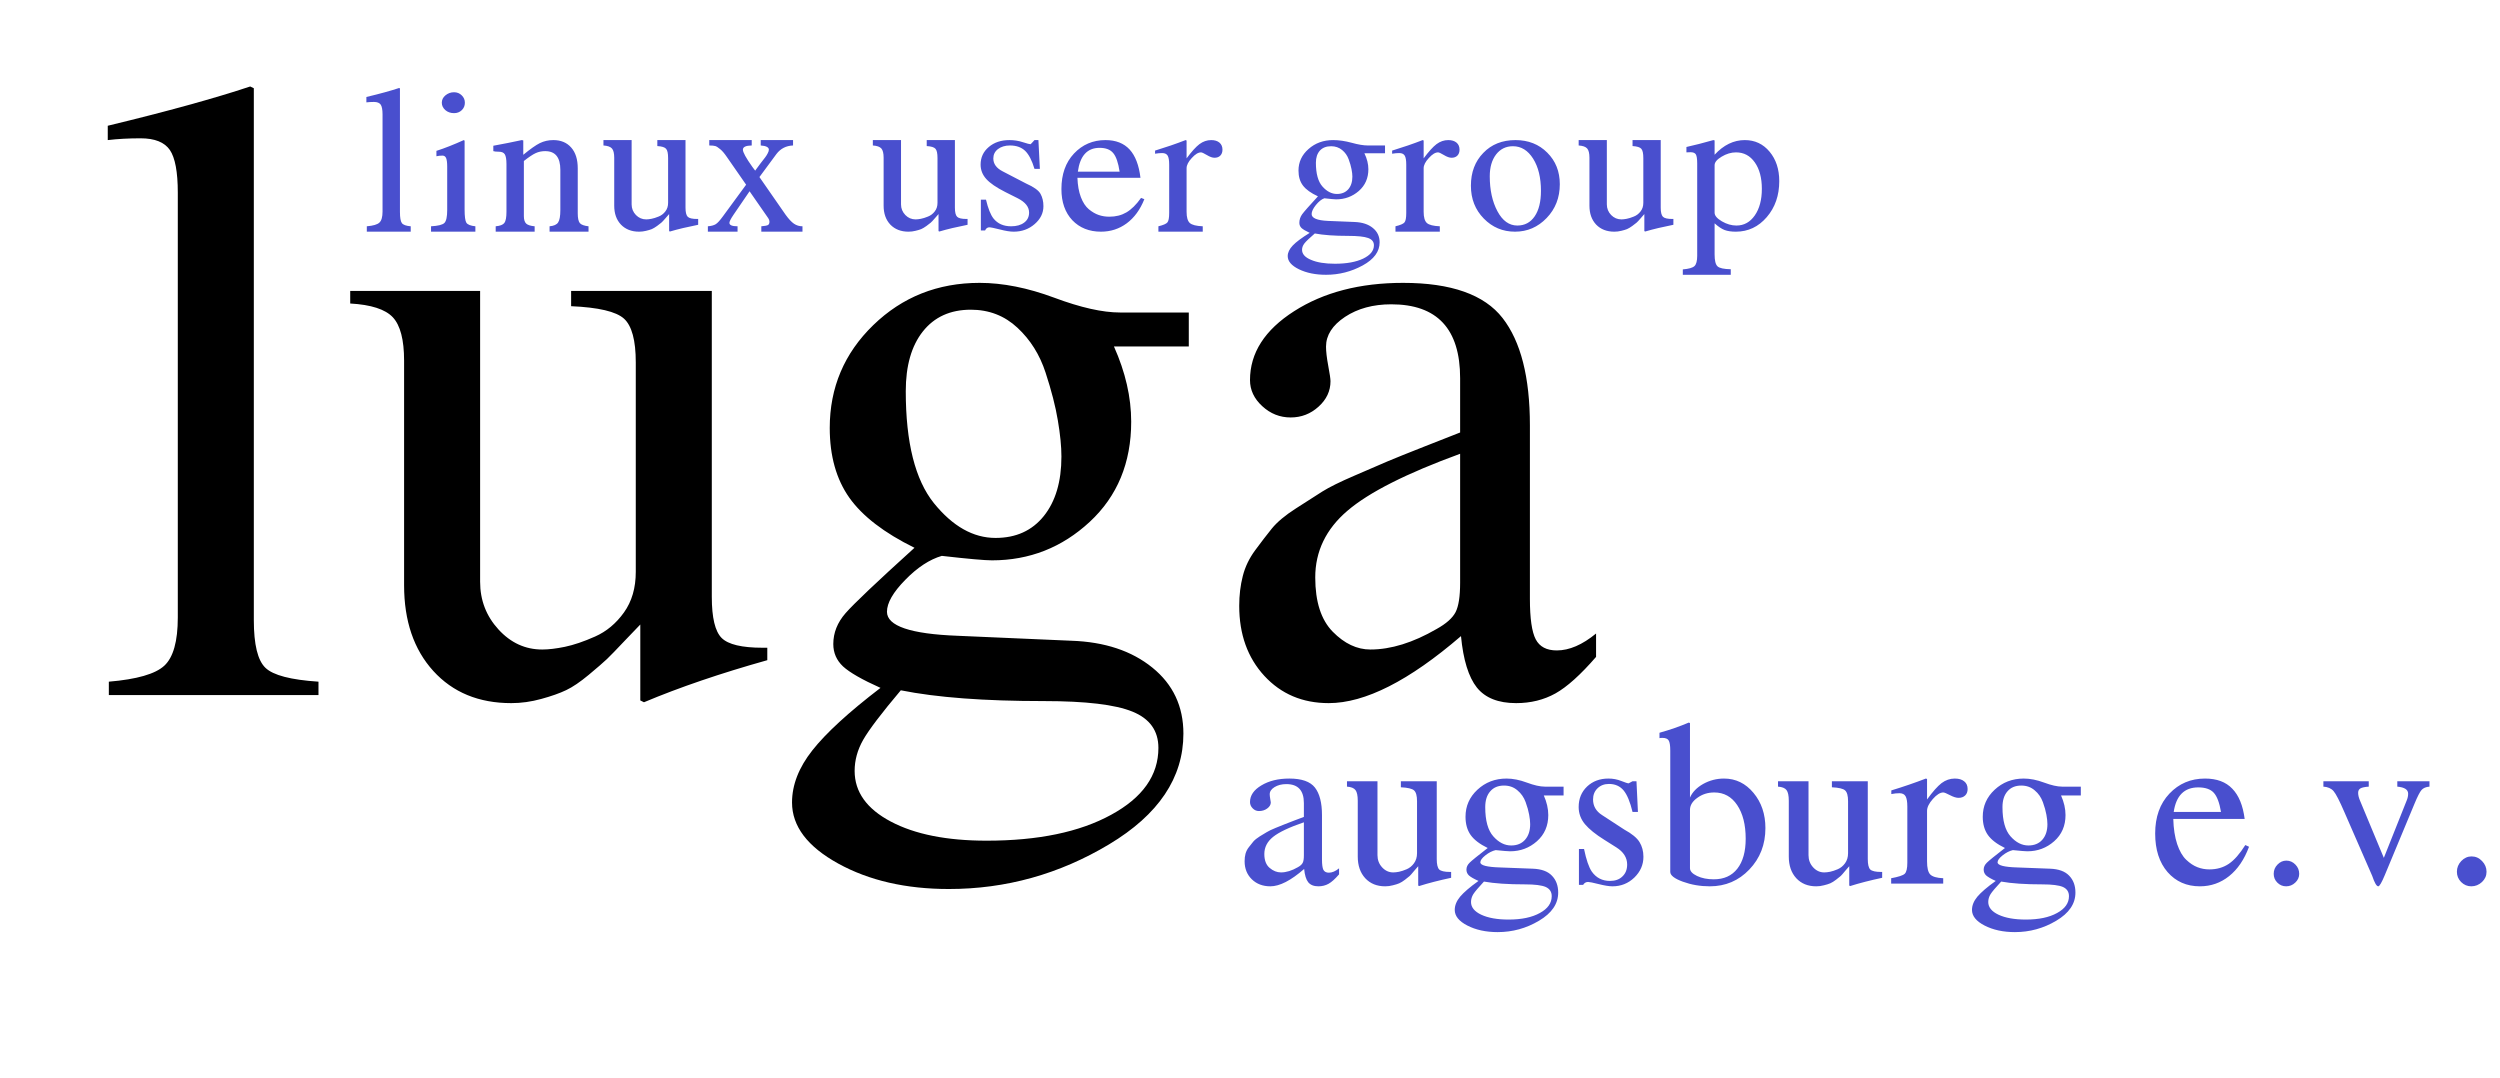
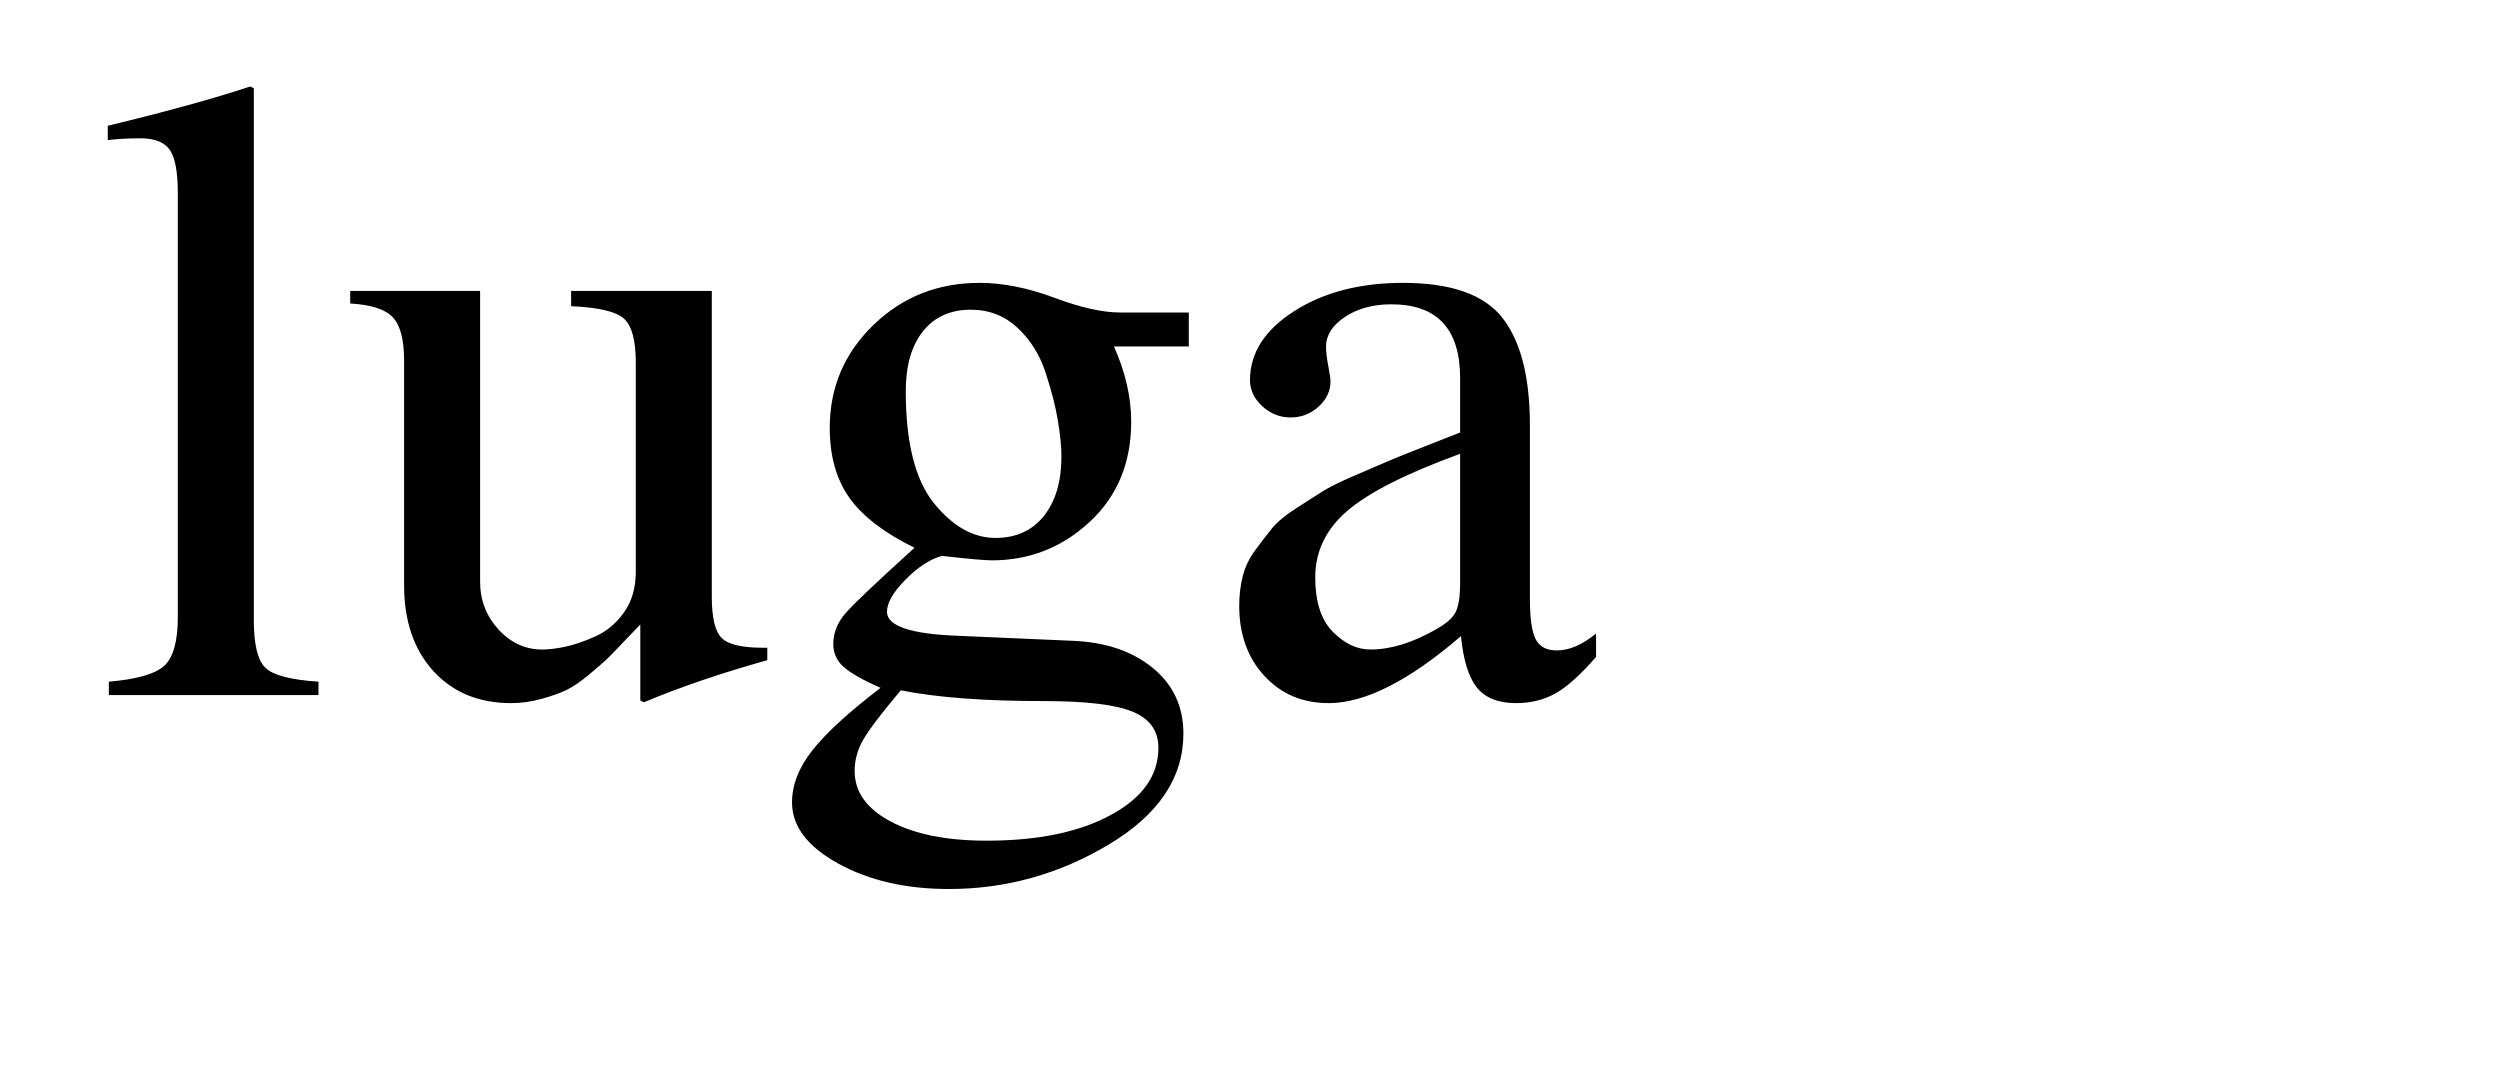
<svg xmlns="http://www.w3.org/2000/svg" width="464px" height="200px" viewBox="0 0 464 200">
  <path id="luga" fill="black" d="M 26.09,25.67            C 28.72,25.67 30.52,26.39 31.52,27.83              32.50,29.26 33.00,31.90 33.00,35.75              33.00,35.75 33.00,114.61 33.00,114.61              33.00,119.03 32.16,122.01 30.50,123.55              28.84,125.09 25.41,126.08 20.20,126.52              20.20,126.52 20.20,129.00 20.20,129.00              20.20,129.00 59.11,129.00 59.11,129.00              59.11,129.00 59.11,126.52 59.11,126.52              53.98,126.18 50.70,125.33 49.27,123.95              47.83,122.58 47.11,119.63 47.11,115.11              47.11,115.11 47.11,16.38 47.11,16.38              47.11,16.38 46.44,16.05 46.44,16.05              39.79,18.26 30.98,20.69 20.00,23.34              20.00,23.34 20.00,26.00 20.00,26.00              21.86,25.78 23.89,25.67 26.09,25.67 Z            M 141.56,120.22            C 137.70,120.22 135.16,119.62 133.94,118.41              132.72,117.19 132.11,114.65 132.11,110.78              132.11,110.78 132.11,54.00 132.11,54.00              132.11,54.00 106.00,54.00 106.00,54.00              106.00,54.00 106.00,56.83 106.00,56.83              111.08,57.05 114.35,57.82 115.81,59.14              117.27,60.46 118.00,63.17 118.00,67.25              118.00,67.25 118.00,106.14 118.00,106.14              118.00,109.12 117.27,111.63 115.81,113.67              114.35,115.71 112.57,117.20 110.45,118.14              108.34,119.08 106.47,119.71 104.84,120.05              103.23,120.38 101.83,120.55 100.64,120.55              97.49,120.55 94.79,119.31 92.52,116.83              90.24,114.34 89.11,111.39 89.11,107.97              89.11,107.97 89.11,54.00 89.11,54.00              89.11,54.00 65.00,54.00 65.00,54.00              65.00,54.00 65.00,56.33 65.00,56.33              68.88,56.55 71.51,57.40 72.91,58.89              74.30,60.38 75.00,63.06 75.00,66.92              75.00,66.92 75.00,108.62 75.00,108.62              75.00,115.24 76.80,120.54 80.42,124.53              84.04,128.51 88.86,130.50 94.89,130.50              96.75,130.50 98.61,130.24 100.47,129.72              102.33,129.21 103.87,128.67 105.08,128.09              106.29,127.52 107.68,126.57 109.27,125.25              110.86,123.93 111.98,122.95 112.64,122.33              113.30,121.70 114.41,120.55 115.98,118.89              117.57,117.23 118.52,116.24 118.84,115.91              118.84,115.91 118.84,130.00 118.84,130.00              118.84,130.00 119.52,130.34 119.52,130.34              126.12,127.56 133.75,124.96 142.41,122.53              142.41,122.53 142.41,120.22 142.41,120.22              142.41,120.22 141.56,120.22 141.56,120.22 Z            M 156.47,123.69            C 157.69,124.81 160.00,126.14 163.42,127.67              157.50,132.20 153.29,136.07 150.77,139.27              148.25,142.46 147.00,145.69 147.00,148.94              147.00,153.35 149.86,157.13 155.58,160.28              161.30,163.43 168.14,165.00 176.11,165.00              186.71,165.00 196.62,162.24 205.83,156.72              215.04,151.20 219.64,144.34 219.64,136.16              219.64,131.10 217.72,127.02 213.88,123.91              210.03,120.79 205.02,119.13 198.84,118.92              198.84,118.92 177.73,118.00 177.73,118.00              168.99,117.67 164.62,116.18 164.62,113.55              164.62,111.90 165.75,109.93 168.02,107.62              170.27,105.31 172.54,103.83 174.80,103.17              179.70,103.73 182.80,104.00 184.11,104.00              191.07,104.00 197.11,101.62 202.25,96.86              207.38,92.10 209.95,85.90 209.95,78.27              209.95,73.73 208.88,69.07 206.75,64.31              206.75,64.31 220.64,64.31 220.64,64.31              220.64,64.31 220.64,58.00 220.64,58.00              220.64,58.00 207.86,58.00 207.86,58.00              204.65,58.00 200.58,57.09 195.66,55.25              190.74,53.42 186.12,52.50 181.81,52.50              174.04,52.50 167.46,55.12 162.08,60.34              156.69,65.57 154.00,71.93 154.00,79.42              154.00,84.62 155.21,88.94 157.64,92.38              160.07,95.80 164.10,98.90 169.73,101.67              162.73,108.01 158.47,112.05 156.94,113.80              155.41,115.55 154.66,117.46 154.66,119.53              154.66,121.17 155.26,122.55 156.47,123.69 Z            M 193.73,130.12            C 201.50,130.12 206.99,130.77 210.19,132.08              213.39,133.38 215.00,135.62 215.00,138.81              215.00,143.91 212.07,148.05 206.22,151.23              200.38,154.43 192.68,156.03 183.12,156.03              175.74,156.03 169.80,154.85 165.33,152.48              160.86,150.12 158.62,146.98 158.62,143.08              158.62,141.11 159.14,139.20 160.19,137.34              161.24,135.49 163.57,132.41 167.19,128.12              173.85,129.46 182.70,130.12 193.73,130.12 Z            M 193.73,95.78            C 191.55,98.49 188.57,99.84 184.77,99.84              180.63,99.84 176.82,97.69 173.33,93.38              169.85,89.05 168.11,82.13 168.11,72.61              168.11,67.89 169.16,64.20 171.28,61.52              173.41,58.83 176.38,57.48 180.19,57.48              183.56,57.48 186.45,58.60 188.84,60.83              191.24,63.06 192.98,65.84 194.06,69.16              195.14,72.47 195.91,75.43 196.34,78.05              196.78,80.65 197.00,82.88 197.00,84.73              197.00,89.38 195.91,93.06 193.73,95.78 Z            M 234.66,125.44            C 237.77,128.81 241.75,130.50 246.61,130.50              253.34,130.50 261.52,126.36 271.16,118.06              271.58,122.49 272.57,125.67 274.11,127.61              275.66,129.54 278.09,130.50 281.39,130.50              284.10,130.50 286.53,129.90 288.69,128.70              290.84,127.50 293.36,125.23 296.23,121.92              296.23,121.92 296.23,117.58 296.23,117.58              293.69,119.67 291.26,120.72 288.94,120.72              287.05,120.72 285.75,120.03 285.03,118.66              284.31,117.28 283.95,114.78 283.95,111.14              283.95,111.14 283.95,78.94 283.95,78.94              283.95,70.01 282.26,63.38 278.88,59.03              275.50,54.68 269.34,52.50 260.41,52.50              252.41,52.50 245.67,54.25 240.20,57.75              234.73,61.24 232.00,65.51 232.00,70.55              232.00,72.38 232.76,74.00 234.28,75.39              235.80,76.79 237.55,77.48 239.55,77.48              241.52,77.48 243.24,76.82 244.72,75.48              246.20,74.15 246.94,72.57 246.94,70.75              246.94,70.32 246.80,69.37 246.52,67.88              246.24,66.38 246.11,65.20 246.11,64.34              246.11,62.21 247.29,60.37 249.64,58.81              251.99,57.26 254.85,56.48 258.22,56.48              266.74,56.48 271.00,61.05 271.00,70.19              271.00,70.19 271.00,80.27 271.00,80.27              269.58,80.81 267.34,81.69 264.28,82.91              261.22,84.12 258.97,85.02 257.55,85.62              256.13,86.23 254.08,87.11 251.41,88.27              248.73,89.42 246.73,90.41 245.42,91.23              244.11,92.06 242.47,93.11 240.50,94.38              238.53,95.64 237.05,96.88 236.06,98.09              235.08,99.30 234.05,100.65 232.95,102.14              231.86,103.62 231.09,105.21 230.66,106.92              230.22,108.63 230.00,110.48 230.00,112.45              230.00,117.73 231.55,122.06 234.66,125.44 Z            M 270.16,113.61            C 269.59,114.71 268.41,115.76 266.62,116.75              262.25,119.28 258.16,120.55 254.34,120.55              251.85,120.55 249.52,119.45 247.36,117.25              245.19,115.04 244.11,111.68 244.11,107.17              244.11,102.33 246.10,98.20 250.08,94.80              254.07,91.38 261.04,87.86 271.00,84.22              271.00,84.22 271.00,108.16 271.00,108.16              271.00,110.69 270.72,112.51 270.16,113.61 Z" />
-   <path id="Schrift" fill="#494fce" d="M 232.34,163.20            C 233.24,164.07 234.38,164.50 235.78,164.50              237.50,164.50 239.59,163.43 242.05,161.28              242.16,162.43 242.41,163.25 242.81,163.75              243.22,164.25 243.85,164.50 244.70,164.50              245.39,164.50 246.02,164.34 246.58,164.03              247.14,163.72 247.79,163.14 248.53,162.28              248.53,162.28 248.53,161.16 248.53,161.16              247.88,161.70 247.24,161.97 246.64,161.97              246.15,161.97 245.81,161.79 245.62,161.44              245.45,161.09 245.36,160.45 245.36,159.52              245.36,159.52 245.36,151.28 245.36,151.28              245.36,148.99 244.92,147.29 244.05,146.17              243.18,145.06 241.60,144.50 239.30,144.50              237.24,144.50 235.52,144.92 234.11,145.77              232.70,146.61 232.00,147.64 232.00,148.86              232.00,149.30 232.16,149.69 232.50,150.03              232.83,150.37 233.22,150.53 233.66,150.53              234.24,150.53 234.75,150.38 235.19,150.06              235.63,149.74 235.86,149.36 235.86,148.92              235.86,148.83 235.82,148.61 235.75,148.25              235.69,147.89 235.66,147.61 235.66,147.41              235.66,146.90 235.95,146.46 236.55,146.09              237.15,145.72 237.88,145.53 238.75,145.53              240.91,145.53 242.00,146.70 242.00,149.05              242.00,149.05 242.00,151.62 242.00,151.62              241.61,151.76 241.01,151.98 240.19,152.30              239.38,152.61 238.77,152.84 238.39,153.00              238.00,153.15 237.45,153.37 236.73,153.67              236.02,153.96 235.48,154.22 235.12,154.44              234.78,154.65 234.34,154.91 233.81,155.23              233.29,155.56 232.89,155.88 232.62,156.19              232.36,156.49 232.09,156.84 231.80,157.22              231.50,157.59 231.30,158.00 231.17,158.44              231.05,158.88 231.00,159.35 231.00,159.86              231.00,161.21 231.45,162.33 232.34,163.20 Z            M 241.78,160.14            C 241.64,160.42 241.35,160.70 240.89,160.95              239.77,161.60 238.72,161.92 237.75,161.92              237.00,161.92 236.30,161.64 235.64,161.08              234.98,160.52 234.66,159.66 234.66,158.50              234.66,157.26 235.20,156.20 236.28,155.33              237.38,154.45 239.28,153.55 242.00,152.62              242.00,152.62 242.00,158.75 242.00,158.75              242.00,159.40 241.93,159.86 241.78,160.14 Z            M 269.11,161.83            C 268.11,161.83 267.45,161.68 267.12,161.38              266.81,161.06 266.66,160.42 266.66,159.44              266.66,159.44 266.66,145.00 266.66,145.00              266.66,145.00 260.00,145.00 260.00,145.00              260.00,145.00 260.00,146.12 260.00,146.12              261.27,146.18 262.09,146.37 262.45,146.70              262.82,147.03 263.00,147.70 263.00,148.70              263.00,148.70 263.00,158.36 263.00,158.36              263.00,159.09 262.81,159.71 262.44,160.22              262.07,160.73 261.62,161.10 261.08,161.33              260.55,161.56 260.07,161.71 259.66,161.80              259.25,161.88 258.89,161.92 258.58,161.92              257.79,161.92 257.10,161.61 256.52,160.98              255.94,160.35 255.66,159.59 255.66,158.72              255.66,158.72 255.66,145.00 255.66,145.00              255.66,145.00 250.00,145.00 250.00,145.00              250.00,145.00 250.00,146.00 250.00,146.00              250.77,146.05 251.30,146.27 251.58,146.64              251.86,147.01 252.00,147.67 252.00,148.62              252.00,148.62 252.00,158.97 252.00,158.97              252.00,160.65 252.46,161.99 253.39,163.00              254.32,164.00 255.55,164.50 257.09,164.50              257.57,164.50 258.05,164.44 258.52,164.31              258.99,164.20 259.39,164.07 259.70,163.94              260.02,163.80 260.38,163.58 260.78,163.27              261.19,162.95 261.47,162.73 261.64,162.58              261.80,162.42 262.09,162.11 262.48,161.62              262.89,161.15 263.13,160.86 263.22,160.77              263.22,160.77 263.22,164.36 263.22,164.36              263.22,164.36 263.39,164.45 263.39,164.45              265.10,163.91 267.08,163.40 269.33,162.92              269.33,162.92 269.33,161.83 269.33,161.83              269.33,161.83 269.11,161.83 269.11,161.83 Z            M 272.62,162.47            C 272.94,162.76 273.53,163.11 274.41,163.50              272.81,164.64 271.68,165.62 271.00,166.42              270.33,167.23 270.00,168.05 270.00,168.88              270.00,170.01 270.78,170.98 272.34,171.78              273.91,172.59 275.79,173.00 277.97,173.00              280.71,173.00 283.27,172.30 285.64,170.89              288.02,169.48 289.20,167.74 289.20,165.66              289.20,164.36 288.81,163.32 288.03,162.52              287.26,161.71 286.08,161.29 284.48,161.23              284.48,161.23 278.44,161.00 278.44,161.00              275.98,160.93 274.75,160.61 274.75,160.05              274.75,159.68 275.06,159.25 275.69,158.75              276.32,158.25 276.96,157.93 277.59,157.78              279.01,157.93 279.91,158.00 280.28,158.00              282.19,158.00 283.84,157.38 285.25,156.14              286.66,154.89 287.36,153.27 287.36,151.28              287.36,150.09 287.08,148.88 286.53,147.64              286.53,147.64 290.20,147.64 290.20,147.64              290.20,147.64 290.20,146.00 290.20,146.00              290.20,146.00 286.72,146.00 286.72,146.00              285.84,146.00 284.73,145.75 283.39,145.25              282.05,144.75 280.79,144.50 279.61,144.50              277.48,144.50 275.68,145.20 274.20,146.58              272.73,147.95 272.00,149.62 272.00,151.59              272.00,152.95 272.32,154.07 272.95,154.97              273.59,155.87 274.64,156.67 276.12,157.39              274.29,158.81 273.17,159.71 272.77,160.11              272.37,160.50 272.17,160.92 272.17,161.39              272.17,161.82 272.32,162.18 272.62,162.47 Z            M 283.06,164.14            C 284.86,164.14 286.13,164.30 286.88,164.62              287.62,164.96 288.00,165.52 288.00,166.33              288.00,167.61 287.27,168.65 285.80,169.45              284.33,170.27 282.39,170.67 280.00,170.67              277.89,170.67 276.20,170.37 274.92,169.77              273.65,169.17 273.02,168.38 273.02,167.41              273.02,166.91 273.16,166.42 273.45,165.95              273.75,165.48 274.41,164.71 275.42,163.62              277.34,163.97 279.88,164.14 283.06,164.14 Z            M 283.05,155.86            C 282.42,156.57 281.56,156.92 280.47,156.92              279.27,156.92 278.16,156.36 277.16,155.23              276.16,154.11 275.66,152.30 275.66,149.81              275.66,148.56 275.96,147.59 276.58,146.88              277.19,146.16 278.05,145.80 279.14,145.80              280.12,145.80 280.95,146.09 281.64,146.69              282.34,147.27 282.84,148.00 283.16,148.88              283.47,149.74 283.69,150.52 283.81,151.20              283.94,151.89 284.00,152.48 284.00,152.97              284.00,154.19 283.68,155.15 283.05,155.86 Z            M 300.91,144.95            C 300.16,144.65 299.37,144.50 298.52,144.50              296.92,144.50 295.60,145.00 294.56,145.98              293.52,146.98 293.00,148.24 293.00,149.78              293.00,150.97 293.39,152.03 294.17,152.97              294.95,153.90 296.16,154.87 297.78,155.88              297.78,155.88 300.00,157.28 300.00,157.28              301.33,158.12 302.00,159.18 302.00,160.45              302.00,161.38 301.71,162.12 301.12,162.67              300.55,163.23 299.78,163.50 298.81,163.50              297.38,163.50 296.25,162.92 295.44,161.77              294.88,160.95 294.41,159.56 294.00,157.58              294.00,157.58 293.05,157.58 293.05,157.58              293.05,157.58 293.05,164.23 293.05,164.23              293.05,164.23 293.83,164.23 293.83,164.23              294.05,163.87 294.35,163.69 294.75,163.69              295.00,163.69 295.66,163.82 296.72,164.09              297.79,164.36 298.64,164.50 299.28,164.50              300.85,164.50 302.20,163.96 303.33,162.88              304.45,161.79 305.02,160.51 305.02,159.02              305.02,157.98 304.77,157.07 304.30,156.30              303.83,155.52 302.88,154.74 301.47,153.97              301.47,153.97 297.33,151.27 297.33,151.27              296.22,150.56 295.67,149.59 295.67,148.38              295.67,147.53 295.95,146.84 296.50,146.31              297.05,145.77 297.76,145.50 298.62,145.50              299.76,145.50 300.66,145.90 301.33,146.69              301.99,147.48 302.55,148.82 303.00,150.70              303.00,150.70 304.00,150.70 304.00,150.70              304.00,150.70 303.73,145.00 303.73,145.00              303.73,145.00 303.00,145.00 303.00,145.00              302.54,145.26 302.30,145.39 302.27,145.39              302.11,145.39 301.66,145.25 300.91,144.95 Z            M 313.44,134.11            C 311.74,134.83 309.93,135.46 308.00,136.00              308.00,136.00 308.00,137.00 308.00,137.00              308.12,136.97 308.30,136.95 308.52,136.95              309.12,136.95 309.52,137.11 309.70,137.42              309.90,137.73 310.00,138.35 310.00,139.30              310.00,139.30 310.00,161.83 310.00,161.83              310.00,162.46 310.77,163.07 312.33,163.64              313.89,164.21 315.56,164.50 317.34,164.50              320.25,164.50 322.69,163.46 324.67,161.39              326.66,159.31 327.66,156.75 327.66,153.70              327.66,151.10 326.92,148.92 325.45,147.16              323.98,145.39 322.16,144.50 319.98,144.50              318.59,144.50 317.30,144.84 316.11,145.50              314.93,146.17 314.11,147.01 313.66,148.03              313.66,148.03 313.66,134.20 313.66,134.20              313.66,134.20 313.44,134.11 313.44,134.11 Z            M 315.02,148.08            C 315.93,147.41 316.98,147.08 318.17,147.08              319.96,147.08 321.38,147.86 322.42,149.42              323.47,150.98 324.00,153.07 324.00,155.67              324.00,158.06 323.48,159.91 322.45,161.23              321.42,162.55 319.96,163.20 318.08,163.20              316.89,163.20 315.85,163.00 314.97,162.58              314.09,162.16 313.66,161.68 313.66,161.14              313.66,161.14 313.66,150.30 313.66,150.30              313.66,149.48 314.11,148.73 315.02,148.08 Z            M 349.11,161.83            C 348.11,161.83 347.45,161.68 347.12,161.38              346.81,161.06 346.66,160.42 346.66,159.44              346.66,159.44 346.66,145.00 346.66,145.00              346.66,145.00 340.00,145.00 340.00,145.00              340.00,145.00 340.00,146.12 340.00,146.12              341.27,146.18 342.09,146.37 342.45,146.70              342.82,147.03 343.00,147.70 343.00,148.70              343.00,148.70 343.00,158.36 343.00,158.36              343.00,159.09 342.81,159.71 342.44,160.22              342.07,160.73 341.62,161.10 341.08,161.33              340.55,161.56 340.07,161.71 339.66,161.80              339.25,161.88 338.89,161.92 338.58,161.92              337.79,161.92 337.10,161.61 336.52,160.98              335.94,160.35 335.66,159.59 335.66,158.72              335.66,158.72 335.66,145.00 335.66,145.00              335.66,145.00 330.00,145.00 330.00,145.00              330.00,145.00 330.00,146.00 330.00,146.00              330.77,146.05 331.30,146.27 331.58,146.64              331.86,147.01 332.00,147.67 332.00,148.62              332.00,148.62 332.00,158.97 332.00,158.97              332.00,160.65 332.46,161.99 333.39,163.00              334.32,164.00 335.55,164.50 337.09,164.50              337.57,164.50 338.05,164.44 338.52,164.31              338.99,164.20 339.39,164.07 339.70,163.94              340.02,163.80 340.38,163.58 340.78,163.27              341.19,162.95 341.47,162.73 341.64,162.58              341.80,162.42 342.09,162.11 342.48,161.62              342.89,161.15 343.13,160.86 343.22,160.77              343.22,160.77 343.22,164.36 343.22,164.36              343.22,164.36 343.39,164.45 343.39,164.45              345.10,163.91 347.08,163.40 349.33,162.92              349.33,162.92 349.33,161.83 349.33,161.83              349.33,161.83 349.11,161.83 349.11,161.83 Z            M 364.73,147.64            C 365.04,147.35 365.19,146.95 365.19,146.44              365.19,145.82 364.98,145.35 364.56,145.02              364.14,144.67 363.56,144.50 362.81,144.50              361.93,144.50 361.11,144.78 360.36,145.34              359.62,145.91 358.72,146.92 357.66,148.38              357.66,148.38 357.66,144.58 357.66,144.58              357.66,144.58 357.44,144.50 357.44,144.50              355.47,145.26 353.33,146.00 351.03,146.70              351.03,146.70 351.03,147.38 351.03,147.38              351.57,147.27 352.07,147.22 352.53,147.22              353.08,147.22 353.46,147.41 353.67,147.78              353.89,148.16 354.00,148.80 354.00,149.72              354.00,149.72 354.00,160.12 354.00,160.12              354.00,161.18 353.84,161.86 353.52,162.17              353.19,162.48 352.35,162.75 351.00,163.00              351.00,163.00 351.00,164.00 351.00,164.00              351.00,164.00 360.66,164.00 360.66,164.00              360.66,164.00 360.66,163.00 360.66,163.00              359.46,162.95 358.66,162.71 358.25,162.30              357.85,161.88 357.66,161.07 357.66,159.88              357.66,159.88 357.66,150.50 357.66,150.50              357.66,149.84 358.02,149.10 358.73,148.30              359.45,147.48 360.10,147.08 360.67,147.08              360.87,147.08 361.28,147.25 361.91,147.58              362.54,147.91 363.07,148.08 363.50,148.08              364.02,148.08 364.43,147.93 364.73,147.64 Z            M 368.62,162.47            C 368.94,162.76 369.53,163.11 370.41,163.50              368.81,164.64 367.68,165.62 367.00,166.42              366.33,167.23 366.00,168.05 366.00,168.88              366.00,170.01 366.78,170.98 368.34,171.78              369.91,172.59 371.79,173.00 373.97,173.00              376.71,173.00 379.27,172.30 381.64,170.89              384.02,169.48 385.20,167.74 385.20,165.66              385.20,164.36 384.81,163.32 384.03,162.52              383.26,161.71 382.08,161.29 380.48,161.23              380.48,161.23 374.44,161.00 374.44,161.00              371.98,160.93 370.75,160.61 370.75,160.05              370.75,159.68 371.06,159.25 371.69,158.75              372.32,158.25 372.96,157.93 373.59,157.78              375.01,157.93 375.91,158.00 376.28,158.00              378.19,158.00 379.84,157.38 381.25,156.14              382.66,154.89 383.36,153.27 383.36,151.28              383.36,150.09 383.08,148.88 382.53,147.64              382.53,147.64 386.20,147.64 386.20,147.64              386.20,147.64 386.20,146.00 386.20,146.00              386.20,146.00 382.72,146.00 382.72,146.00              381.84,146.00 380.73,145.75 379.39,145.25              378.05,144.75 376.79,144.50 375.61,144.50              373.48,144.50 371.68,145.20 370.20,146.58              368.73,147.95 368.00,149.62 368.00,151.59              368.00,152.95 368.32,154.07 368.95,154.97              369.59,155.87 370.64,156.67 372.12,157.39              370.29,158.81 369.17,159.71 368.77,160.11              368.37,160.50 368.17,160.92 368.17,161.39              368.17,161.82 368.32,162.18 368.62,162.47 Z            M 379.06,164.14            C 380.86,164.14 382.13,164.30 382.88,164.62              383.62,164.96 384.00,165.52 384.00,166.33              384.00,167.61 383.27,168.65 381.80,169.45              380.33,170.27 378.39,170.67 376.00,170.67              373.89,170.67 372.20,170.37 370.92,169.77              369.65,169.17 369.02,168.38 369.02,167.41              369.02,166.91 369.16,166.42 369.45,165.95              369.75,165.48 370.41,164.71 371.42,163.62              373.34,163.97 375.88,164.14 379.06,164.14 Z            M 379.05,155.86            C 378.42,156.57 377.56,156.92 376.47,156.92              375.27,156.92 374.16,156.36 373.16,155.23              372.16,154.11 371.66,152.30 371.66,149.81              371.66,148.56 371.96,147.59 372.58,146.88              373.19,146.16 374.05,145.80 375.14,145.80              376.12,145.80 376.95,146.09 377.64,146.69              378.34,147.27 378.84,148.00 379.16,148.88              379.47,149.74 379.69,150.52 379.81,151.20              379.94,151.89 380.00,152.48 380.00,152.97              380.00,154.19 379.68,155.15 379.05,155.86 Z            M 416.61,152.00            C 416.29,149.49 415.52,147.62 414.31,146.38              413.11,145.12 411.43,144.50 409.25,144.50              406.61,144.50 404.41,145.43 402.64,147.30              400.88,149.16 400.00,151.63 400.00,154.70              400.00,157.70 400.77,160.09 402.30,161.86              403.84,163.62 405.84,164.50 408.30,164.50              410.34,164.50 412.14,163.87 413.72,162.61              415.30,161.35 416.54,159.53 417.42,157.16              417.42,157.16 416.73,156.84 416.73,156.84              415.70,158.48 414.68,159.64 413.66,160.33              412.63,161.02 411.44,161.36 410.06,161.36              409.29,161.36 408.55,161.23 407.84,160.95              407.14,160.68 406.45,160.23 405.77,159.58              405.08,158.93 404.52,157.96 404.08,156.66              403.65,155.36 403.41,153.80 403.36,152.00              403.36,152.00 416.61,152.00 416.61,152.00 Z            M 408.00,146.14            C 409.32,146.14 410.28,146.48 410.88,147.14              411.48,147.80 411.93,148.98 412.22,150.70              412.22,150.70 403.44,150.70 403.44,150.70              403.89,147.66 405.41,146.14 408.00,146.14 Z            M 422.70,160.47            C 422.23,160.95 422.00,161.52 422.00,162.19              422.00,162.81 422.22,163.36 422.67,163.81              423.13,164.27 423.67,164.50 424.30,164.50              424.95,164.50 425.52,164.27 426.00,163.81              426.49,163.36 426.73,162.81 426.73,162.19              426.73,161.52 426.50,160.95 426.03,160.47              425.56,159.98 425.00,159.73 424.34,159.73              423.72,159.73 423.17,159.98 422.70,160.47 Z            M 444.94,145.00            C 444.94,145.00 444.94,146.00 444.94,146.00              446.28,146.12 446.95,146.55 446.95,147.31              446.95,147.73 446.86,148.14 446.69,148.55              446.69,148.55 442.44,159.22 442.44,159.22              442.44,159.22 438.05,148.67 438.05,148.67              437.80,148.10 437.67,147.59 437.67,147.16              437.67,146.77 437.81,146.50 438.09,146.33              438.38,146.16 438.90,146.05 439.64,146.00              439.64,146.00 439.64,145.00 439.64,145.00              439.64,145.00 431.22,145.00 431.22,145.00              431.22,145.00 431.22,146.00 431.22,146.00              432.05,146.05 432.68,146.33 433.11,146.83              433.54,147.32 434.21,148.62 435.12,150.73              435.12,150.73 440.28,162.56 440.28,162.56              440.72,163.86 441.09,164.50 441.41,164.50              441.63,164.50 442.04,163.81 442.61,162.44              442.61,162.44 448.11,149.22 448.11,149.22              448.68,147.84 449.12,146.98 449.44,146.62              449.76,146.26 450.25,146.05 450.91,146.00              450.91,146.00 450.91,145.00 450.91,145.00              450.91,145.00 444.94,145.00 444.94,145.00 Z            M 456.81,159.81            C 456.27,160.38 456.00,161.04 456.00,161.80              456.00,162.54 456.26,163.17 456.78,163.70              457.31,164.23 457.94,164.50 458.67,164.50              459.43,164.50 460.09,164.23 460.66,163.70              461.22,163.17 461.50,162.54 461.50,161.80              461.50,161.04 461.22,160.38 460.67,159.81              460.13,159.24 459.48,158.95 458.72,158.95              458.00,158.95 457.36,159.24 456.81,159.81 Z            M 69.41,18.92            C 70.01,18.92 70.43,19.09 70.66,19.42              70.88,19.75 71.00,20.35 71.00,21.23              71.00,21.23 71.00,39.27 71.00,39.27              71.00,40.28 70.80,40.96 70.42,41.31              70.05,41.67 69.27,41.90 68.08,42.00              68.08,42.00 68.08,43.00 68.08,43.00              68.08,43.00 76.23,43.00 76.23,43.00              76.23,43.00 76.23,42.00 76.23,42.00              75.38,41.93 74.83,41.73 74.59,41.41              74.35,41.09 74.23,40.40 74.23,39.34              74.23,39.34 74.23,16.41 74.23,16.41              74.23,16.41 74.08,16.33 74.08,16.33              72.55,16.84 70.52,17.40 68.00,18.00              68.00,18.00 68.00,19.00 68.00,19.00              68.43,18.95 68.89,18.92 69.41,18.92 Z            M 82.80,29.34            C 82.93,29.65 83.00,30.18 83.00,30.94              83.00,30.94 83.00,38.98 83.00,38.98              83.00,40.23 82.83,41.03 82.48,41.38              82.14,41.72 81.31,41.93 80.00,42.00              80.00,42.00 80.00,43.00 80.00,43.00              80.00,43.00 88.23,43.00 88.23,43.00              88.23,43.00 88.23,42.00 88.23,42.00              87.35,41.91 86.79,41.69 86.56,41.34              86.34,40.99 86.23,40.17 86.23,38.88              86.23,38.88 86.23,26.11 86.23,26.11              86.23,26.11 86.08,26.00 86.08,26.00              84.22,26.84 82.53,27.51 81.00,28.00              81.00,28.00 81.00,29.00 81.00,29.00              81.35,28.92 81.73,28.88 82.12,28.88              82.44,28.88 82.66,29.03 82.80,29.34 Z            M 82.67,17.70            C 82.22,18.08 82.00,18.53 82.00,19.06              82.00,19.59 82.22,20.05 82.66,20.44              83.09,20.81 83.63,21.00 84.27,21.00              84.84,21.00 85.32,20.82 85.70,20.45              86.09,20.08 86.28,19.62 86.28,19.06              86.28,18.53 86.09,18.08 85.70,17.70              85.32,17.32 84.84,17.12 84.27,17.12              83.66,17.12 83.13,17.32 82.67,17.70 Z            M 92.59,28.16            C 93.12,28.16 93.49,28.32 93.69,28.64              93.89,28.96 94.00,29.57 94.00,30.45              94.00,30.45 94.00,39.31 94.00,39.31              94.00,40.34 93.87,41.03 93.61,41.38              93.35,41.72 92.81,41.93 92.00,42.00              92.00,42.00 92.00,43.00 92.00,43.00              92.00,43.00 99.23,43.00 99.23,43.00              99.23,43.00 99.23,42.00 99.23,42.00              98.46,41.93 97.94,41.76 97.66,41.50              97.38,41.23 97.23,40.77 97.23,40.11              97.23,40.11 97.23,29.88 97.23,29.88              98.16,29.15 98.89,28.66 99.42,28.42              99.96,28.17 100.55,28.05 101.19,28.05              103.06,28.05 104.00,29.20 104.00,31.52              104.00,31.52 104.00,39.00 104.00,39.00              104.00,40.12 103.86,40.88 103.59,41.28              103.33,41.69 102.80,41.93 102.00,42.00              102.00,42.00 102.00,43.00 102.00,43.00              102.00,43.00 109.23,43.00 109.23,43.00              109.23,43.00 109.23,42.00 109.23,42.00              108.42,41.91 107.88,41.71 107.62,41.41              107.36,41.09 107.23,40.49 107.23,39.59              107.23,39.59 107.23,31.25 107.23,31.25              107.23,29.59 106.83,28.31 106.02,27.39              105.21,26.46 104.10,26.00 102.69,26.00              101.79,26.00 100.96,26.19 100.20,26.56              99.45,26.93 98.43,27.65 97.12,28.73              97.12,28.73 97.12,26.06 97.12,26.06              97.12,26.06 96.84,26.00 96.84,26.00              95.21,26.36 93.45,26.70 91.56,27.05              91.56,27.05 91.56,28.05 91.56,28.05              91.77,28.12 92.11,28.16 92.59,28.16 Z            M 129.39,40.64            C 128.50,40.64 127.92,40.51 127.64,40.23              127.37,39.96 127.23,39.40 127.23,38.55              127.23,38.55 127.23,26.00 127.23,26.00              127.23,26.00 122.00,26.00 122.00,26.00              122.00,26.00 122.00,27.11 122.00,27.11              122.84,27.16 123.38,27.33 123.62,27.61              123.88,27.89 124.00,28.47 124.00,29.34              124.00,29.34 124.00,37.64 124.00,37.64              124.00,38.28 123.83,38.81 123.48,39.25              123.14,39.69 122.72,40.01 122.22,40.20              121.73,40.40 121.29,40.54 120.91,40.61              120.53,40.68 120.21,40.72 119.94,40.72              119.20,40.72 118.56,40.45 118.03,39.91              117.50,39.36 117.23,38.70 117.23,37.94              117.23,37.94 117.23,26.00 117.23,26.00              117.23,26.00 112.00,26.00 112.00,26.00              112.00,26.00 112.00,27.00 112.00,27.00              112.77,27.05 113.30,27.24 113.58,27.56              113.86,27.88 114.00,28.45 114.00,29.27              114.00,29.27 114.00,38.17 114.00,38.17              114.00,39.63 114.41,40.80 115.25,41.69              116.09,42.56 117.22,43.00 118.62,43.00              119.05,43.00 119.48,42.95 119.91,42.84              120.34,42.74 120.70,42.63 120.98,42.52              121.27,42.39 121.59,42.20 121.95,41.94              122.33,41.67 122.59,41.47 122.73,41.34              122.89,41.21 123.15,40.93 123.52,40.50              123.89,40.07 124.11,39.82 124.19,39.73              124.19,39.73 124.19,42.89 124.19,42.89              124.19,42.89 124.34,42.97 124.34,42.97              125.86,42.52 127.61,42.11 129.58,41.72              129.58,41.72 129.58,40.64 129.58,40.64              129.58,40.64 129.39,40.64 129.39,40.64 Z            M 139.62,30.95            C 138.46,29.32 137.88,28.26 137.88,27.78              137.88,27.28 138.42,27.02 139.52,27.00              139.52,27.00 139.52,26.00 139.52,26.00              139.52,26.00 131.64,26.00 131.64,26.00              131.64,26.00 131.64,27.00 131.64,27.00              132.15,27.00 132.52,27.04 132.77,27.11              133.00,27.18 133.30,27.38 133.67,27.69              134.05,27.99 134.46,28.48 134.91,29.14              134.91,29.14 138.48,34.28 138.48,34.28              138.48,34.28 134.16,40.17 134.16,40.17              133.62,40.91 133.19,41.39 132.84,41.61              132.50,41.82 132.01,41.95 131.38,42.00              131.38,42.00 131.38,43.00 131.38,43.00              131.38,43.00 136.89,43.00 136.89,43.00              136.89,43.00 136.89,42.00 136.89,42.00              135.88,42.00 135.38,41.79 135.38,41.36              135.38,41.12 135.62,40.63 136.12,39.89              136.12,39.89 139.12,35.50 139.12,35.50              139.12,35.50 142.59,40.50 142.59,40.50              142.74,40.72 142.81,40.93 142.81,41.14              142.81,41.45 142.72,41.66 142.53,41.77              142.34,41.87 141.93,41.95 141.30,42.00              141.30,42.00 141.30,43.00 141.30,43.00              141.30,43.00 148.94,43.00 148.94,43.00              148.94,43.00 148.94,42.00 148.94,42.00              148.35,42.00 147.83,41.84 147.36,41.52              146.89,41.20 146.38,40.64 145.81,39.86              145.81,39.86 140.95,32.86 140.95,32.86              140.95,32.86 144.11,28.58 144.11,28.58              144.87,27.58 145.89,27.05 147.19,27.00              147.19,27.00 147.19,26.00 147.19,26.00              147.19,26.00 141.19,26.00 141.19,26.00              141.19,26.00 141.19,27.00 141.19,27.00              142.20,27.07 142.70,27.34 142.70,27.78              142.70,27.97 142.63,28.20 142.48,28.47              142.35,28.73 142.19,28.98 142.00,29.23              141.81,29.48 141.52,29.86 141.14,30.34              140.77,30.82 140.44,31.27 140.16,31.67              140.16,31.67 139.62,30.95 139.62,30.95 Z            M 179.39,40.64            C 178.50,40.64 177.92,40.51 177.64,40.23              177.37,39.96 177.23,39.40 177.23,38.55              177.23,38.55 177.23,26.00 177.23,26.00              177.23,26.00 172.00,26.00 172.00,26.00              172.00,26.00 172.00,27.11 172.00,27.11              172.84,27.16 173.38,27.33 173.62,27.61              173.88,27.89 174.00,28.47 174.00,29.34              174.00,29.34 174.00,37.64 174.00,37.64              174.00,38.28 173.83,38.81 173.48,39.25              173.14,39.69 172.72,40.01 172.22,40.20              171.73,40.40 171.29,40.54 170.91,40.61              170.53,40.68 170.21,40.72 169.94,40.72              169.20,40.72 168.56,40.45 168.03,39.91              167.50,39.36 167.23,38.70 167.23,37.94              167.23,37.94 167.23,26.00 167.23,26.00              167.23,26.00 162.00,26.00 162.00,26.00              162.00,26.00 162.00,27.00 162.00,27.00              162.77,27.05 163.30,27.24 163.58,27.56              163.86,27.88 164.00,28.45 164.00,29.27              164.00,29.27 164.00,38.17 164.00,38.17              164.00,39.63 164.41,40.80 165.25,41.69              166.09,42.56 167.22,43.00 168.62,43.00              169.05,43.00 169.48,42.95 169.91,42.84              170.34,42.74 170.70,42.63 170.98,42.52              171.27,42.39 171.59,42.20 171.95,41.94              172.33,41.67 172.59,41.47 172.73,41.34              172.89,41.21 173.15,40.93 173.52,40.50              173.89,40.07 174.11,39.82 174.19,39.73              174.19,39.73 174.19,42.89 174.19,42.89              174.19,42.89 174.34,42.97 174.34,42.97              175.86,42.52 177.61,42.11 179.58,41.72              179.58,41.72 179.58,40.64 179.58,40.64              179.58,40.64 179.39,40.64 179.39,40.64 Z            M 189.84,26.39            C 189.06,26.13 188.23,26.00 187.34,26.00              185.80,26.00 184.52,26.43 183.52,27.28              182.50,28.14 182.00,29.23 182.00,30.56              182.00,31.55 182.35,32.44 183.05,33.22              183.74,33.99 184.92,34.80 186.58,35.64              186.58,35.64 188.91,36.81 188.91,36.81              190.30,37.52 191.00,38.40 191.00,39.45              191.00,40.23 190.70,40.86 190.09,41.31              189.49,41.77 188.68,42.00 187.66,42.00              186.26,42.00 185.17,41.52 184.39,40.55              183.86,39.87 183.39,38.71 183.00,37.06              183.00,37.06 182.05,37.06 182.05,37.06              182.05,37.06 182.05,42.78 182.05,42.78              182.05,42.78 182.83,42.78 182.83,42.78              183.00,42.39 183.27,42.19 183.61,42.19              183.86,42.19 184.52,42.32 185.58,42.59              186.65,42.87 187.50,43.00 188.14,43.00              189.65,43.00 190.95,42.53 192.03,41.59              193.11,40.66 193.66,39.55 193.66,38.27              193.66,37.39 193.48,36.63 193.12,35.98              192.77,35.34 191.88,34.70 190.44,34.06              190.44,34.06 186.09,31.80 186.09,31.80              184.94,31.21 184.36,30.42 184.36,29.41              184.36,28.70 184.64,28.12 185.22,27.67              185.80,27.23 186.55,27.00 187.45,27.00              188.64,27.00 189.58,27.34 190.27,28.00              190.95,28.66 191.53,29.77 192.00,31.34              192.00,31.34 193.00,31.34 193.00,31.34              193.00,31.34 192.73,26.00 192.73,26.00              192.73,26.00 192.00,26.00 192.00,26.00              191.54,26.51 191.30,26.77 191.27,26.77              191.10,26.77 190.62,26.64 189.84,26.39 Z            M 211.67,33.00            C 211.39,30.66 210.72,28.91 209.66,27.75              208.59,26.59 207.10,26.00 205.17,26.00              202.84,26.00 200.89,26.84 199.33,28.50              197.77,30.16 197.00,32.36 197.00,35.09              197.00,37.52 197.68,39.45 199.03,40.88              200.38,42.29 202.16,43.00 204.34,43.00              206.13,43.00 207.73,42.48 209.12,41.45              210.52,40.41 211.61,38.92 212.39,36.97              212.39,36.97 211.78,36.73 211.78,36.73              210.88,38.00 209.97,38.89 209.06,39.42              208.16,39.95 207.11,40.22 205.89,40.22              205.21,40.22 204.56,40.12 203.94,39.91              203.31,39.70 202.70,39.34 202.09,38.84              201.49,38.34 200.99,37.59 200.61,36.59              200.23,35.59 200.02,34.40 199.97,33.00              199.97,33.00 211.67,33.00 211.67,33.00 Z            M 204.08,27.44            C 205.23,27.44 206.08,27.76 206.61,28.41              207.15,29.04 207.55,30.20 207.80,31.86              207.80,31.86 200.05,31.86 200.05,31.86              200.45,28.91 201.80,27.44 204.08,27.44 Z            M 226.48,28.89            C 226.75,28.62 226.89,28.25 226.89,27.78              226.89,27.22 226.70,26.78 226.33,26.47              225.96,26.16 225.45,26.00 224.80,26.00              224.02,26.00 223.29,26.25 222.62,26.75              221.97,27.24 221.17,28.12 220.23,29.39              220.23,29.39 220.23,26.08 220.23,26.08              220.23,26.08 220.05,26.00 220.05,26.00              218.30,26.68 216.41,27.33 214.38,27.95              214.38,27.95 214.38,28.53 214.38,28.53              214.85,28.45 215.30,28.41 215.70,28.41              216.19,28.41 216.53,28.57 216.72,28.89              216.91,29.21 217.00,29.77 217.00,30.56              217.00,30.56 217.00,39.53 217.00,39.53              217.00,40.44 216.89,41.02 216.67,41.28              216.46,41.54 215.91,41.78 215.00,42.00              215.00,42.00 215.00,43.00 215.00,43.00              215.00,43.00 223.23,43.00 223.23,43.00              223.23,43.00 223.23,42.00 223.23,42.00              222.04,41.95 221.23,41.75 220.83,41.39              220.43,41.03 220.23,40.34 220.23,39.31              220.23,39.31 220.23,31.22 220.23,31.22              220.23,30.65 220.55,30.02 221.19,29.33              221.82,28.63 222.39,28.28 222.91,28.28              223.08,28.28 223.45,28.45 224.00,28.78              224.56,29.12 225.03,29.28 225.41,29.28              225.86,29.28 226.22,29.15 226.48,28.89 Z            M 241.55,42.31            C 241.82,42.56 242.33,42.87 243.08,43.22              241.61,44.13 240.56,44.91 239.94,45.56              239.31,46.22 239.00,46.88 239.00,47.53              239.00,48.49 239.70,49.30 241.09,49.98              242.49,50.66 244.16,51.00 246.11,51.00              248.54,51.00 250.80,50.42 252.91,49.27              255.01,48.12 256.06,46.69 256.06,44.98              256.06,43.88 255.64,42.99 254.80,42.31              253.96,41.62 252.84,41.26 251.42,41.20              251.42,41.20 246.48,41.00 246.48,41.00              244.45,40.91 243.44,40.48 243.44,39.73              243.44,39.27 243.70,38.71 244.22,38.06              244.75,37.41 245.27,36.98 245.80,36.80              246.95,36.93 247.68,37.00 247.98,37.00              249.60,37.00 251.00,36.48 252.19,35.45              253.38,34.41 253.97,33.06 253.97,31.41              253.97,30.44 253.72,29.45 253.23,28.44              253.23,28.44 257.06,28.44 257.06,28.44              257.06,28.44 257.06,27.00 257.06,27.00              257.06,27.00 253.89,27.00 253.89,27.00              253.10,27.00 252.09,26.84 250.88,26.50              249.66,26.17 248.51,26.00 247.44,26.00              245.63,26.00 244.11,26.55 242.86,27.66              241.62,28.75 241.00,30.09 241.00,31.66              241.00,32.77 241.27,33.70 241.83,34.44              242.39,35.18 243.32,35.84 244.61,36.44              243.00,38.19 242.02,39.30 241.67,39.78              241.33,40.26 241.16,40.79 241.16,41.36              241.16,41.73 241.29,42.05 241.55,42.31 Z            M 250.23,43.78            C 251.97,43.78 253.20,43.91 253.92,44.17              254.64,44.43 255.00,44.88 255.00,45.52              255.00,46.54 254.33,47.36 253.00,48.00              251.68,48.63 249.93,48.95 247.75,48.95              245.91,48.95 244.44,48.71 243.33,48.23              242.21,47.77 241.66,47.14 241.66,46.36              241.66,45.96 241.80,45.57 242.09,45.19              242.38,44.81 243.03,44.19 244.03,43.33              245.58,43.63 247.65,43.78 250.23,43.78 Z            M 250.23,35.14            C 249.72,35.71 249.02,36.00 248.14,36.00              247.17,36.00 246.27,35.54 245.45,34.62              244.64,33.71 244.23,32.23 244.23,30.20              244.23,29.25 244.48,28.50 244.97,27.95              245.47,27.41 246.16,27.14 247.06,27.14              247.85,27.14 248.53,27.38 249.09,27.84              249.66,28.30 250.06,28.88 250.31,29.56              250.56,30.24 250.74,30.85 250.84,31.39              250.95,31.93 251.00,32.40 251.00,32.78              251.00,33.77 250.74,34.56 250.23,35.14 Z            M 270.48,28.89            C 270.75,28.62 270.89,28.25 270.89,27.78              270.89,27.22 270.70,26.78 270.33,26.47              269.96,26.16 269.45,26.00 268.80,26.00              268.02,26.00 267.29,26.25 266.62,26.75              265.97,27.24 265.17,28.12 264.23,29.39              264.23,29.39 264.23,26.08 264.23,26.08              264.23,26.08 264.05,26.00 264.05,26.00              262.30,26.68 260.41,27.33 258.38,27.95              258.38,27.95 258.38,28.53 258.38,28.53              258.85,28.45 259.30,28.41 259.70,28.41              260.19,28.41 260.53,28.57 260.72,28.89              260.91,29.21 261.00,29.77 261.00,30.56              261.00,30.56 261.00,39.53 261.00,39.53              261.00,40.44 260.89,41.02 260.67,41.28              260.46,41.54 259.91,41.78 259.00,42.00              259.00,42.00 259.00,43.00 259.00,43.00              259.00,43.00 267.23,43.00 267.23,43.00              267.23,43.00 267.23,42.00 267.23,42.00              266.04,41.95 265.23,41.75 264.83,41.39              264.43,41.03 264.23,40.34 264.23,39.31              264.23,39.31 264.23,31.22 264.23,31.22              264.23,30.65 264.55,30.02 265.19,29.33              265.82,28.63 266.39,28.28 266.91,28.28              267.08,28.28 267.45,28.45 268.00,28.78              268.56,29.12 269.03,29.28 269.41,29.28              269.86,29.28 270.22,29.15 270.48,28.89 Z            M 275.30,28.38            C 273.77,29.95 273.00,31.98 273.00,34.47              273.00,36.91 273.80,38.94 275.39,40.56              276.98,42.19 278.91,43.00 281.19,43.00              283.47,43.00 285.42,42.16 287.05,40.47              288.68,38.78 289.50,36.69 289.50,34.19              289.50,31.82 288.72,29.87 287.17,28.33              285.63,26.78 283.66,26.00 281.27,26.00              278.82,26.00 276.83,26.79 275.30,28.38 Z            M 277.67,28.67            C 278.46,27.65 279.50,27.14 280.80,27.14              282.33,27.14 283.58,27.91 284.55,29.45              285.52,31.00 286.00,32.98 286.00,35.42              286.00,37.45 285.61,39.02 284.83,40.16              284.05,41.29 282.99,41.86 281.62,41.86              280.10,41.86 278.87,40.98 277.92,39.20              276.97,37.42 276.50,35.26 276.50,32.72              276.50,31.04 276.89,29.70 277.67,28.67 Z            M 310.39,40.64            C 309.50,40.64 308.92,40.51 308.64,40.23              308.37,39.96 308.23,39.40 308.23,38.55              308.23,38.55 308.23,26.00 308.23,26.00              308.23,26.00 303.00,26.00 303.00,26.00              303.00,26.00 303.00,27.11 303.00,27.11              303.84,27.16 304.38,27.33 304.62,27.61              304.88,27.89 305.00,28.47 305.00,29.34              305.00,29.34 305.00,37.64 305.00,37.64              305.00,38.28 304.83,38.81 304.48,39.25              304.14,39.69 303.72,40.01 303.22,40.20              302.73,40.40 302.29,40.54 301.91,40.61              301.53,40.68 301.21,40.72 300.94,40.72              300.20,40.72 299.56,40.45 299.03,39.91              298.50,39.36 298.23,38.70 298.23,37.94              298.23,37.94 298.23,26.00 298.23,26.00              298.23,26.00 293.00,26.00 293.00,26.00              293.00,26.00 293.00,27.00 293.00,27.00              293.77,27.05 294.30,27.24 294.58,27.56              294.86,27.88 295.00,28.45 295.00,29.27              295.00,29.27 295.00,38.17 295.00,38.17              295.00,39.63 295.41,40.80 296.25,41.69              297.09,42.56 298.22,43.00 299.62,43.00              300.05,43.00 300.48,42.95 300.91,42.84              301.34,42.74 301.70,42.63 301.98,42.52              302.27,42.39 302.59,42.20 302.95,41.94              303.33,41.67 303.59,41.47 303.73,41.34              303.89,41.21 304.15,40.93 304.52,40.50              304.89,40.07 305.11,39.82 305.19,39.73              305.19,39.73 305.19,42.89 305.19,42.89              305.19,42.89 305.34,42.97 305.34,42.97              306.86,42.52 308.61,42.11 310.58,41.72              310.58,41.72 310.58,40.64 310.58,40.64              310.58,40.64 310.39,40.64 310.39,40.64 Z            M 313.75,28.25            C 314.26,28.25 314.59,28.39 314.75,28.66              314.91,28.92 315.00,29.48 315.00,30.33              315.00,30.33 315.00,47.47 315.00,47.47              315.00,48.43 314.83,49.06 314.50,49.38              314.16,49.70 313.44,49.91 312.33,50.00              312.33,50.00 312.33,51.00 312.33,51.00              312.33,51.00 321.23,51.00 321.23,51.00              321.23,51.00 321.23,49.97 321.23,49.97              319.96,49.95 319.14,49.77 318.78,49.44              318.41,49.10 318.23,48.36 318.23,47.22              318.23,47.22 318.23,41.45 318.23,41.45              318.91,42.06 319.52,42.47 320.08,42.69              320.64,42.90 321.34,43.00 322.17,43.00              324.45,43.00 326.36,42.10 327.91,40.30              329.46,38.50 330.23,36.27 330.23,33.62              330.23,31.41 329.63,29.59 328.44,28.16              327.24,26.72 325.71,26.00 323.84,26.00              321.77,26.00 319.90,26.91 318.23,28.72              318.23,28.72 318.23,26.06 318.23,26.06              318.23,26.06 318.00,26.00 318.00,26.00              316.12,26.53 314.46,26.96 313.00,27.28              313.00,27.28 313.00,28.28 313.00,28.28              313.18,28.26 313.43,28.25 313.75,28.25 Z            M 319.53,29.08            C 320.41,28.55 321.30,28.28 322.20,28.28              323.66,28.28 324.82,28.90 325.69,30.14              326.56,31.37 327.00,33.01 327.00,35.05              327.00,37.08 326.56,38.73 325.69,39.98              324.82,41.23 323.69,41.86 322.28,41.86              321.38,41.86 320.47,41.60 319.58,41.08              318.68,40.55 318.23,40.02 318.23,39.48              318.23,39.48 318.23,30.66 318.23,30.66              318.23,30.12 318.66,29.60 319.53,29.08 Z" />
</svg>